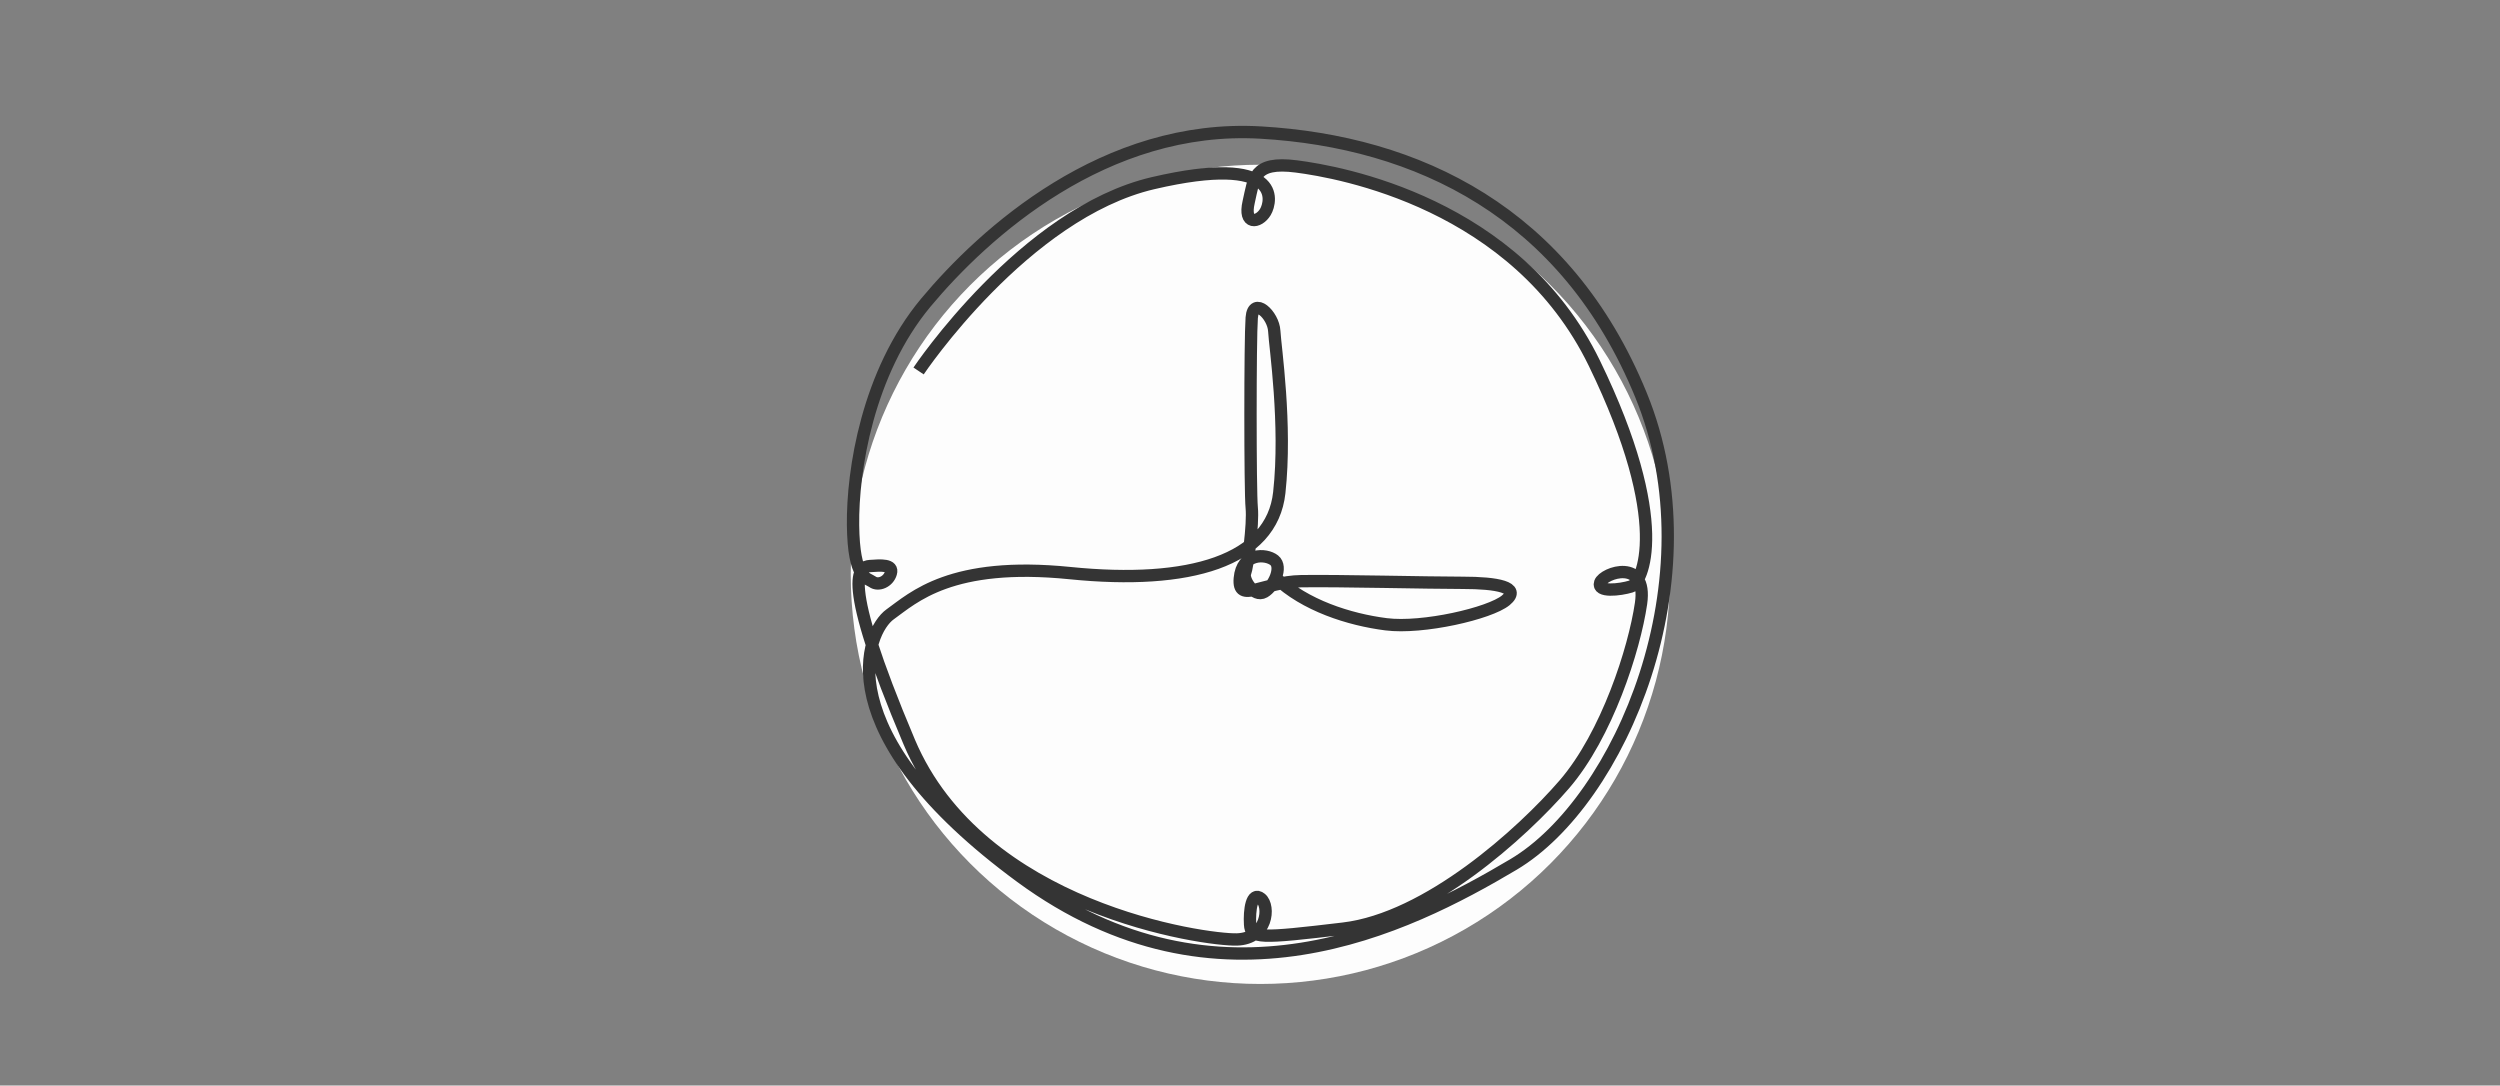
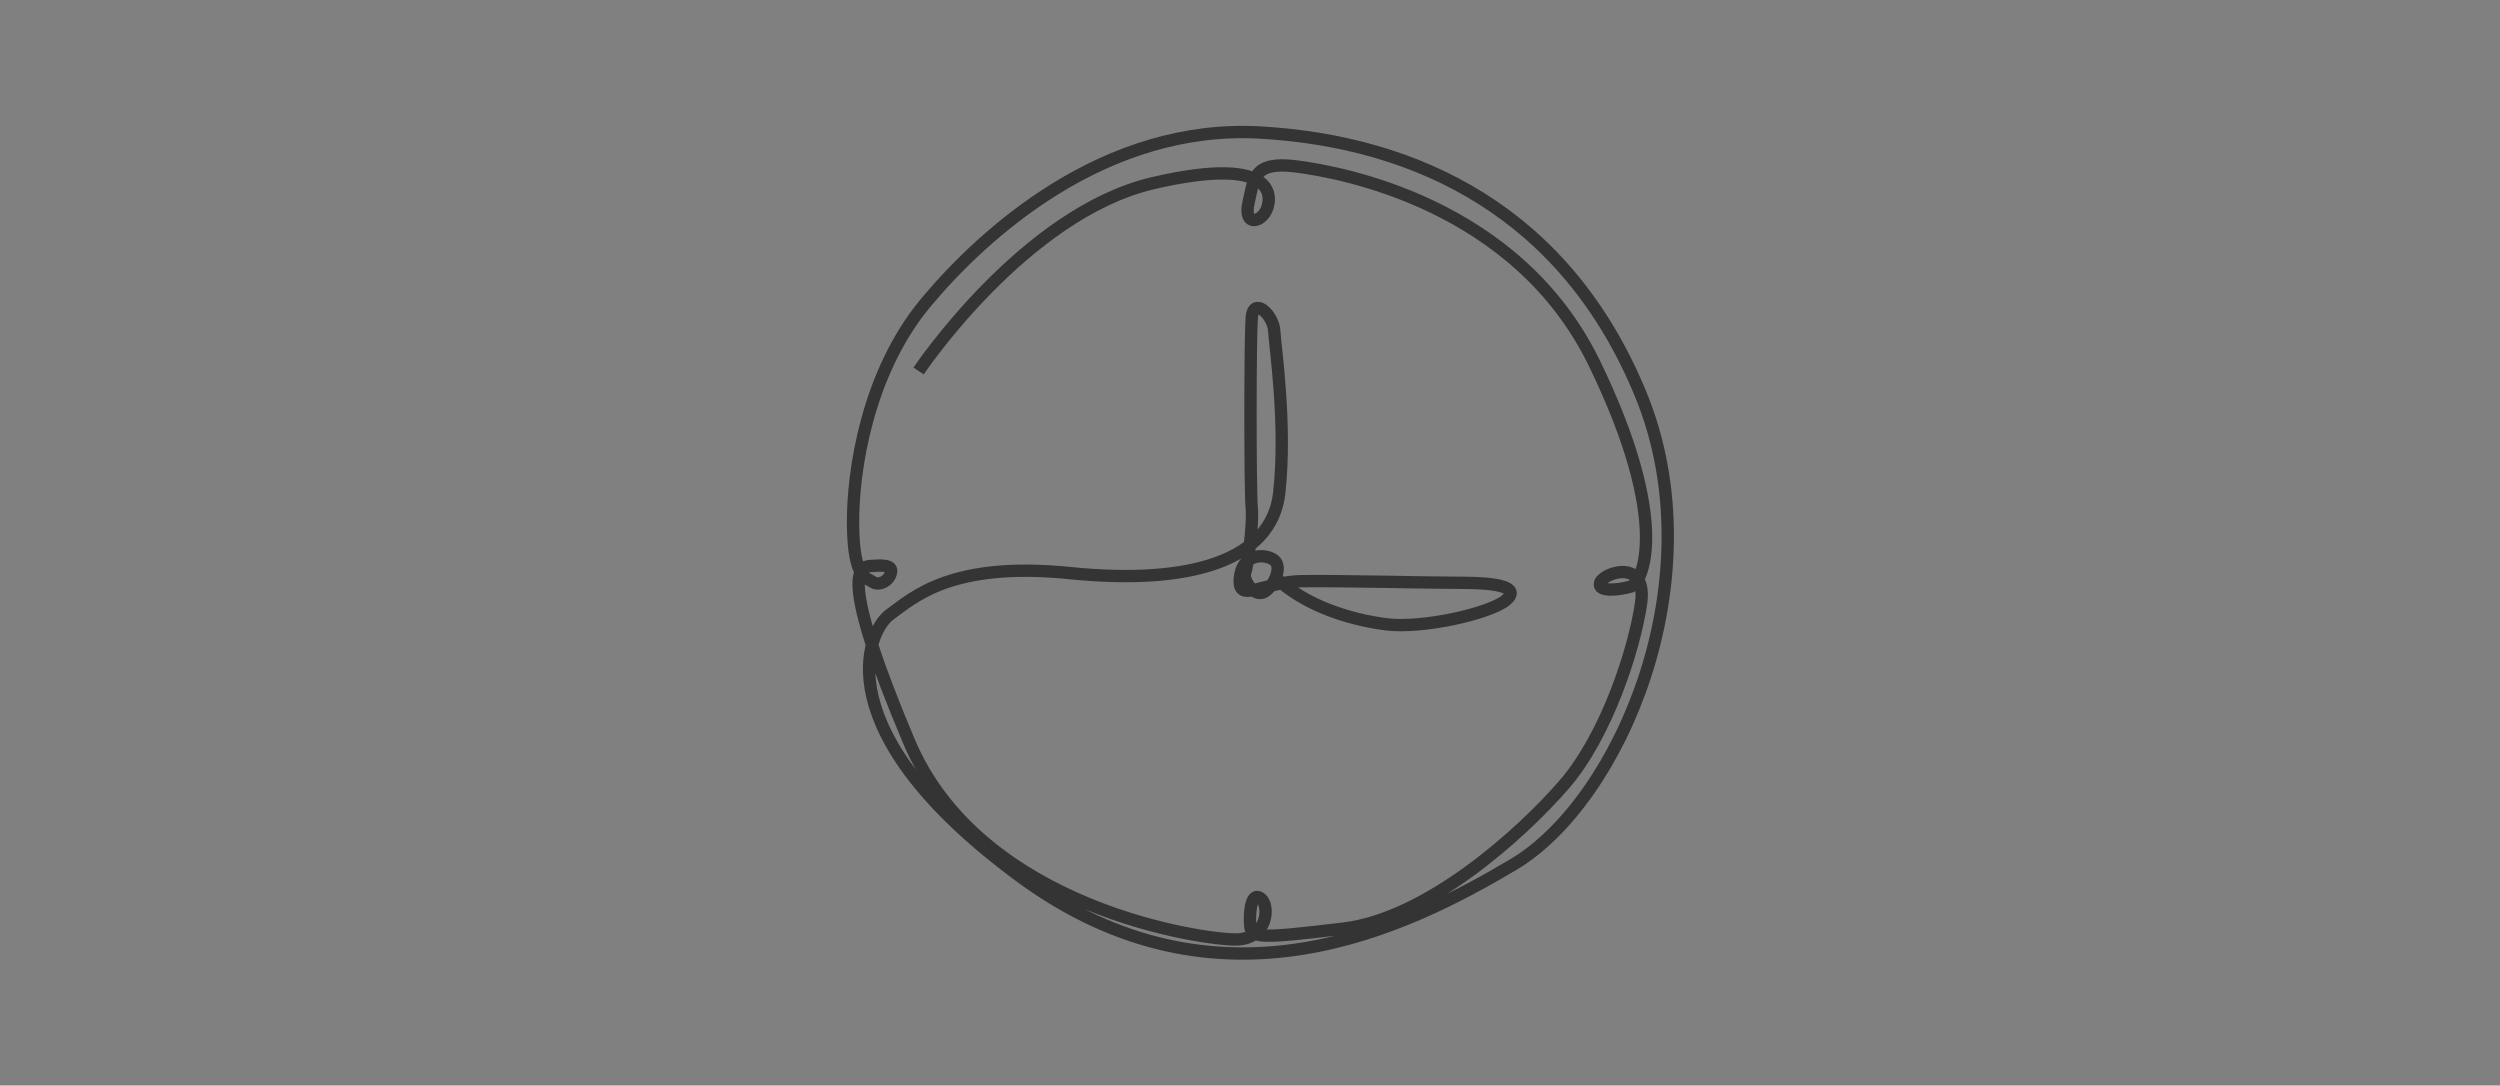
<svg xmlns="http://www.w3.org/2000/svg" version="1.1" id="Layer_1" x="0px" y="0px" viewBox="0 0 304 132" style="enable-background:new 0 0 304 132;" xml:space="preserve">
  <rect x="0" y="0" width="304" height="132" fill="#808080" stroke="none" />
  <style type="text/css">
	.st0{fill:#FDFDFD;}
	.st1{fill:none;stroke:#343434;stroke-width:1.5;stroke-miterlimit:10;}
</style>
-   <circle class="st0" cx="153.26" cy="69.84" r="49.81" />
  <path class="st1" d="M111.7,45.11c0,0,12.84-19.19,28.52-22.84s14.46,2.16,13.65,3.51c-0.81,1.35-2.69,1.62-2.03-1.22  s0.54-5,5.81-4.32c5.27,0.68,26.76,4.46,36.22,23.92c9.46,19.46,5.81,26.76,4.46,27.16c-1.35,0.41-4.16,0.74-3.75-0.47  c0.41-1.22,5.78-3.04,4.97,2.53c-0.81,5.57-4.16,16.01-9.33,22c-5.17,5.98-16.62,16.32-26.86,17.54  c-10.24,1.22-11.25,1.22-11.35-0.51c-0.1-1.72,0.2-4.05,1.32-3.14s0.81,4.87-2.94,4.97c-3.75,0.1-31.22-3.65-39.83-24.02  s-6.08-21.29-4.76-21.39c1.32-0.1,2.84-0.2,2.53,0.86c-0.3,1.06-1.52,1.57-2.23,1.06c-0.71-0.51-2.29-0.3-2.37-6.89  c-0.08-6.6,1.76-18.55,8.85-27.06c7.1-8.51,21.79-21.79,40.75-20.68s37.1,9.63,46.22,31.93s-2.53,49.36-15.51,57.07  c-12.97,7.7-35.88,19.16-59.9,1.52s-18.75-29.9-15.91-31.93c2.84-2.03,7.4-6.49,21.89-5.02c14.49,1.47,24.53-1.47,25.44-9.78  c0.91-8.31-0.51-17.74-0.61-19.66c-0.1-1.93-2.53-4.26-2.74-1.62c-0.2,2.64-0.2,21.08,0,23.11c0.2,2.03-0.51,7.2-0.81,7.96  c-0.3,0.76,1.11,2.99,2.33,2.28c1.22-0.71,2.23-3.04,1.22-3.85c-1.01-0.81-3.92-0.95-4.19,2.2s2.84,0.41,7.47,0.34  s15.47,0.2,19.63,0.2s7.16,0.54,5.24,2.13c-1.93,1.59-10.1,3.48-14.56,2.91c-4.46-0.57-9.87-2.28-13.41-5.66" />
</svg>